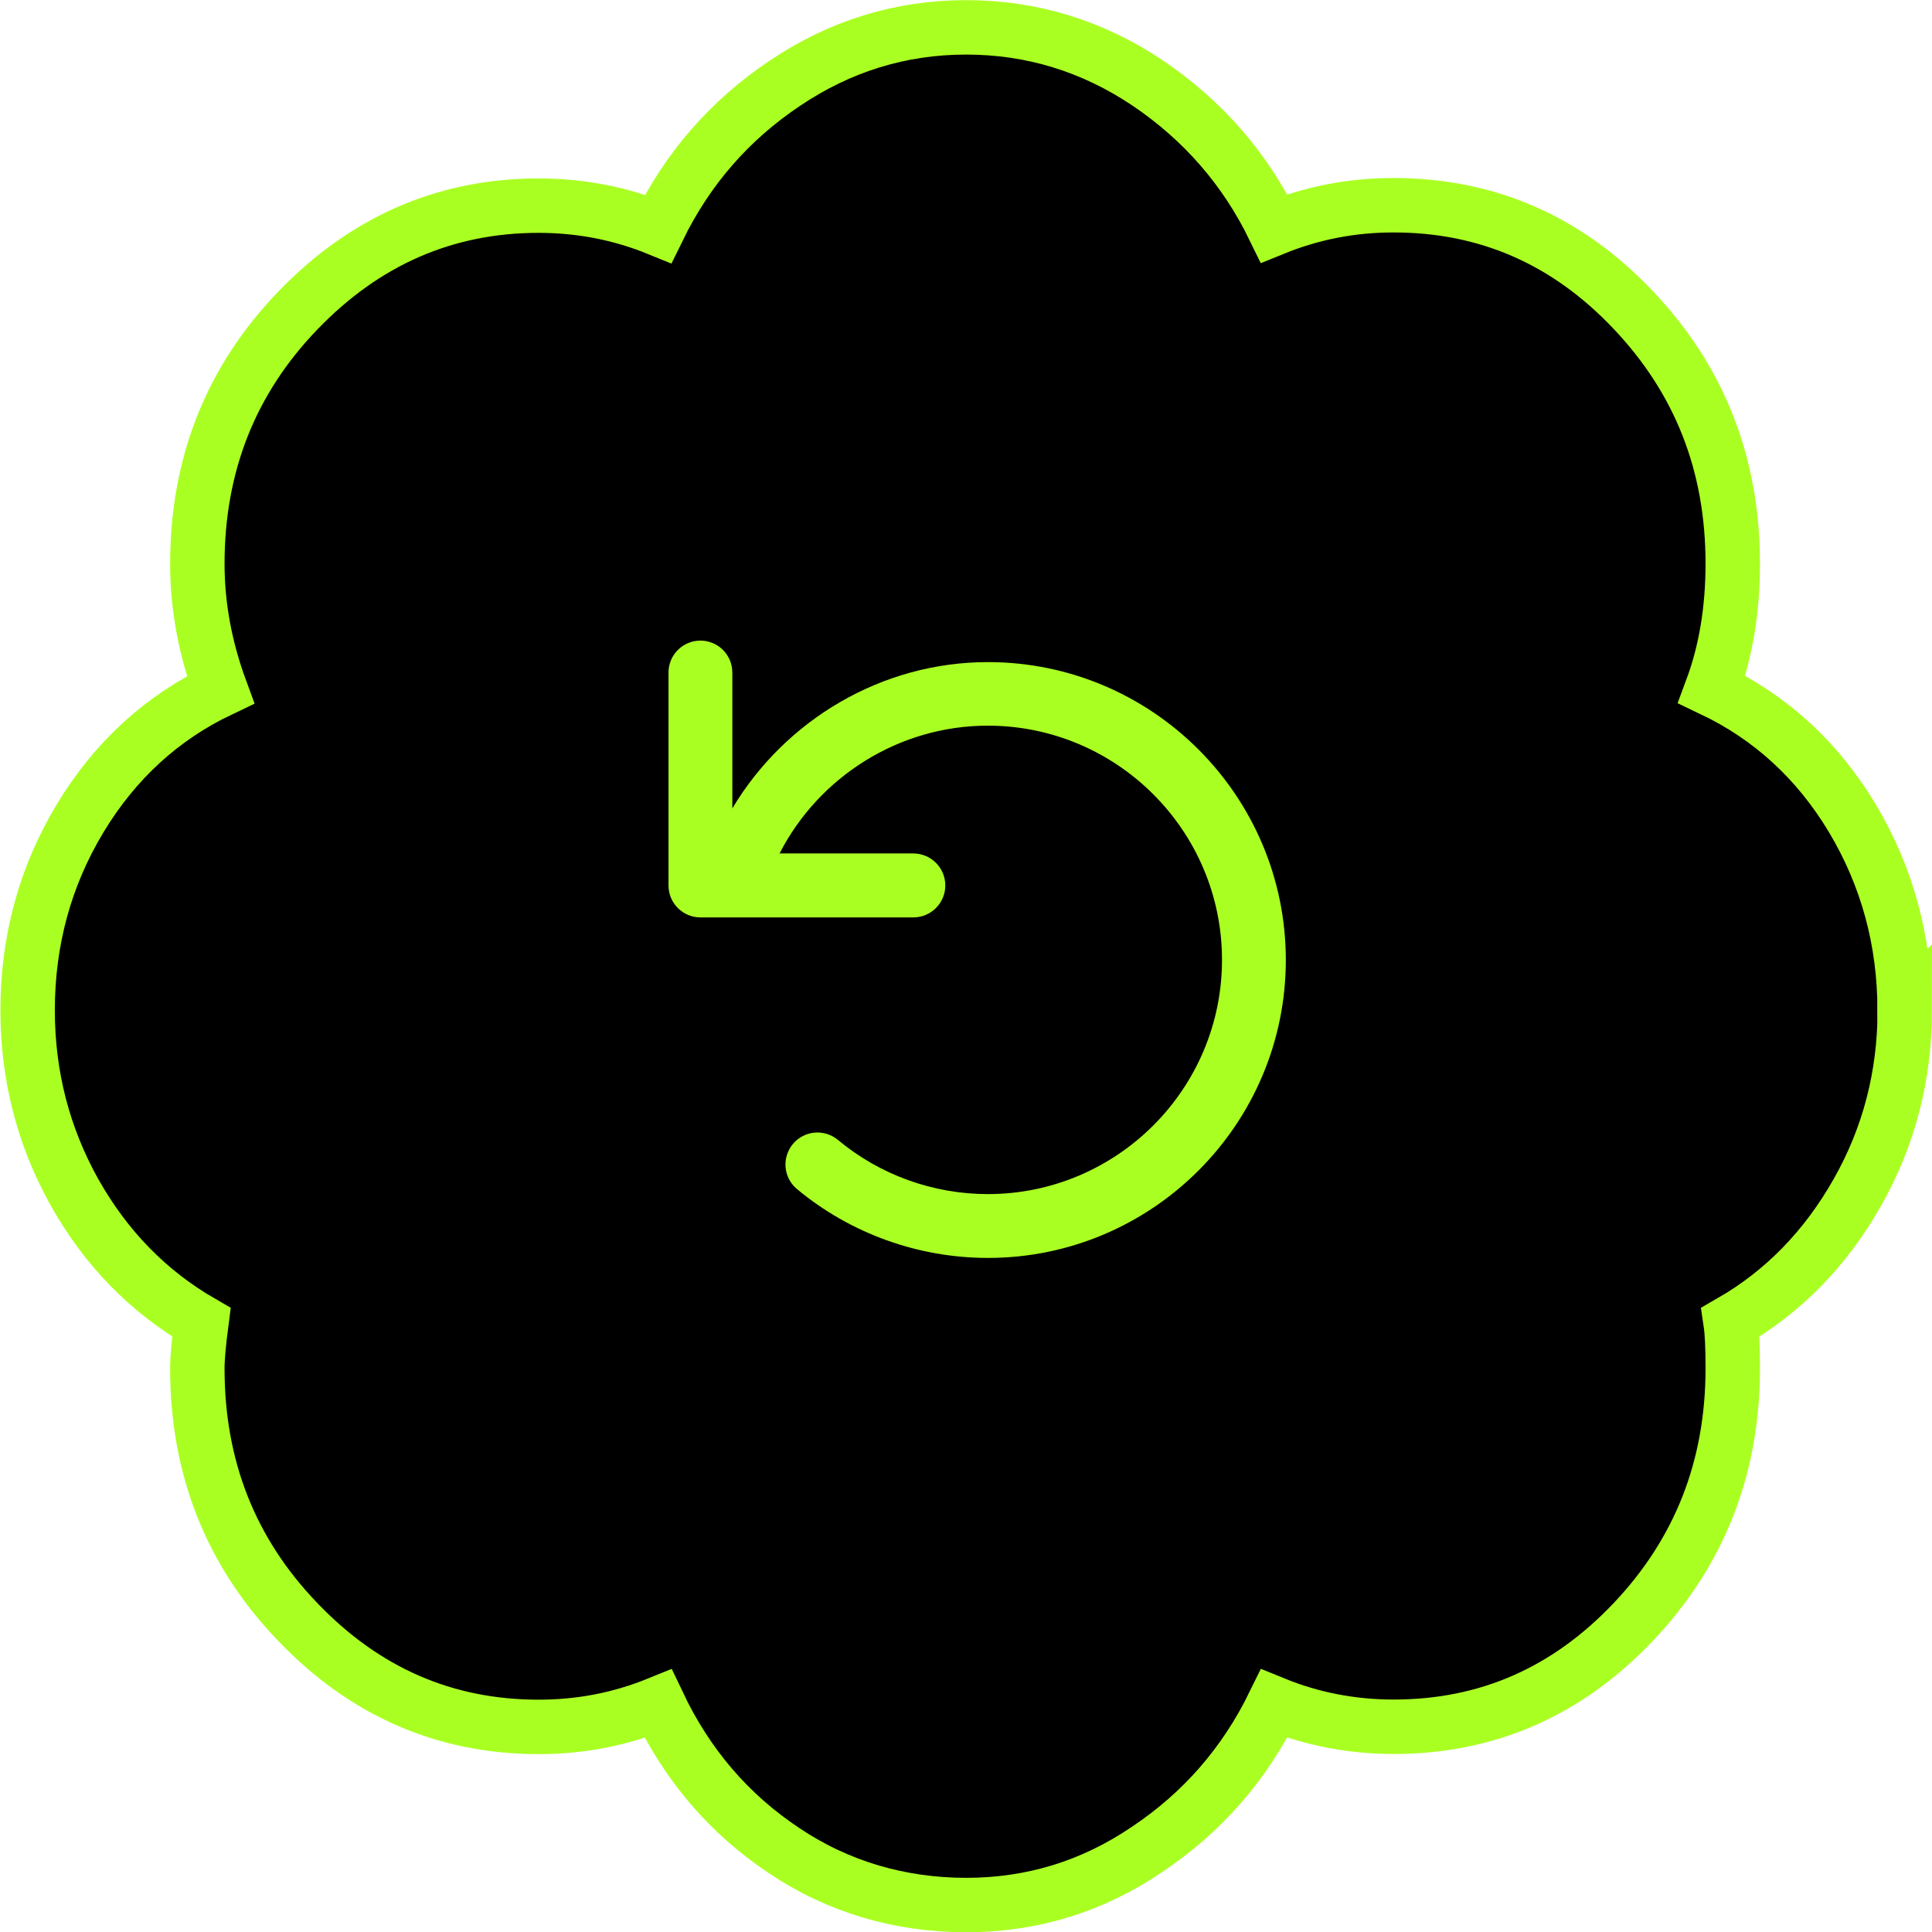
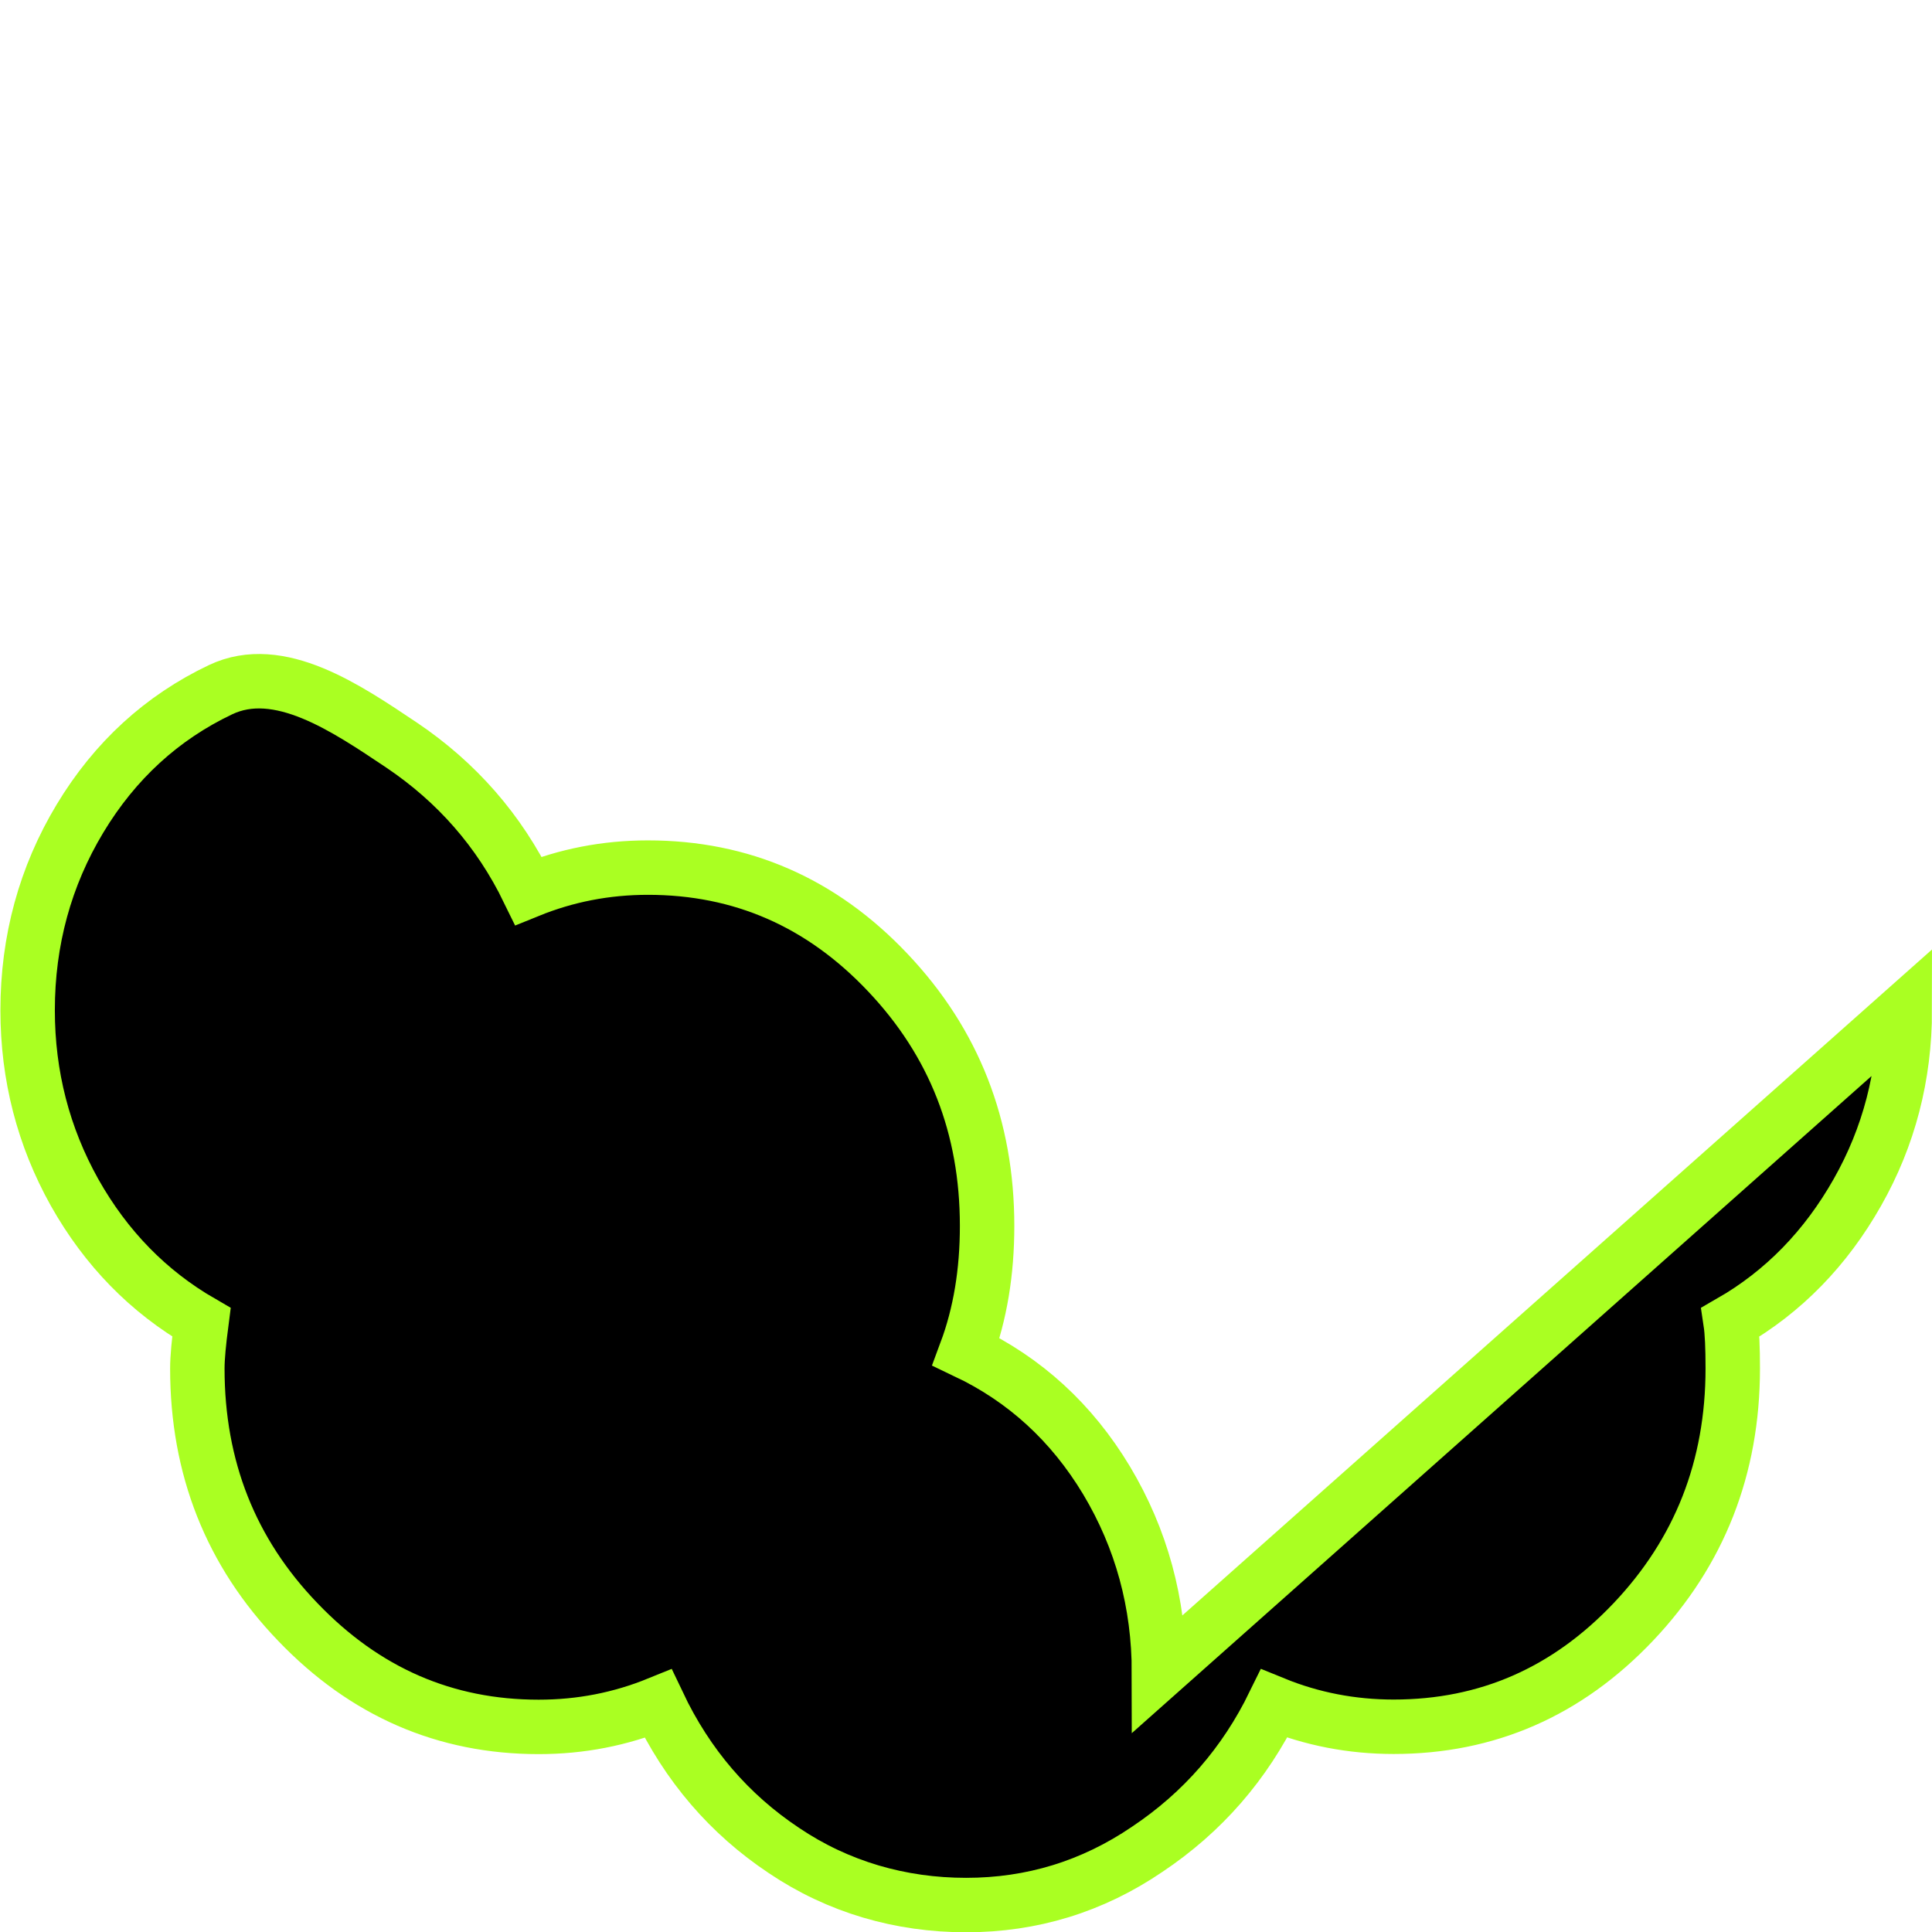
<svg xmlns="http://www.w3.org/2000/svg" id="Layer_2" viewBox="0 0 141.96 141.96">
  <defs>
    <style>.cls-1{fill:#af2;}.cls-2{stroke:#af2;stroke-miterlimit:10;stroke-width:4px;}</style>
  </defs>
  <g id="Layer_1-2">
    <g>
-       <path class="cls-2" d="m139.96,74.22c0,4.82-1.16,9.3-3.48,13.39-2.32,4.1-5.42,7.3-9.32,9.54.11.73.16,1.86.16,3.4,0,7.3-2.45,13.5-7.3,18.62-4.88,5.15-10.75,7.71-17.62,7.71-3.07,0-6.01-.57-8.78-1.7-2.16,4.42-5.25,7.98-9.32,10.7-4.04,2.75-8.49,4.1-13.31,4.1s-9.4-1.32-13.39-4.01c-4.01-2.67-7.09-6.25-9.24-10.78-2.78,1.13-5.69,1.7-8.78,1.7-6.87,0-12.77-2.56-17.7-7.71-4.93-5.12-7.38-11.34-7.38-18.62,0-.81.11-1.94.3-3.4-3.91-2.26-7.01-5.44-9.32-9.54-2.29-4.1-3.45-8.57-3.45-13.39,0-5.12,1.29-9.84,3.85-14.09s6.01-7.41,10.32-9.46c-1.13-3.07-1.7-6.17-1.7-9.24,0-7.28,2.45-13.5,7.38-18.62,4.93-5.12,10.83-7.71,17.7-7.71,3.07,0,6.01.57,8.78,1.7,2.16-4.42,5.25-7.98,9.32-10.7,4.04-2.72,8.49-4.1,13.31-4.1s9.27,1.37,13.31,4.07c4.04,2.72,7.17,6.28,9.32,10.7,2.78-1.13,5.69-1.7,8.78-1.7,6.87,0,12.75,2.56,17.62,7.71,4.88,5.15,7.3,11.34,7.3,18.62,0,3.4-.51,6.47-1.54,9.24,4.31,2.05,7.76,5.2,10.32,9.46,2.56,4.28,3.85,9,3.85,14.12h0Z" />
-       <path class="cls-1" d="m51.46,47.07c1.3,0,2.35,1.05,2.35,2.35v9.98c3.88-6.5,10.98-10.75,18.78-10.75,12.07,0,21.89,9.82,21.89,21.89s-9.82,21.89-21.89,21.89c-5.11,0-10.1-1.79-14.03-5.06-1-.83-1.13-2.31-.3-3.31.83-1,2.31-1.13,3.31-.3,3.08,2.57,7,3.98,11.01,3.98,9.49,0,17.21-7.72,17.21-17.21s-7.72-17.21-17.21-17.21c-6.51,0-12.4,3.74-15.3,9.39h9.83c1.3,0,2.35,1.06,2.35,2.35s-1.05,2.35-2.35,2.35h-15.64c-1.3,0-2.35-1.05-2.35-2.35v-15.64c0-1.3,1.05-2.35,2.35-2.35Z" />
+       <path class="cls-2" d="m139.96,74.22c0,4.82-1.16,9.3-3.48,13.39-2.32,4.1-5.42,7.3-9.32,9.54.11.73.16,1.86.16,3.4,0,7.3-2.45,13.5-7.3,18.62-4.88,5.15-10.75,7.71-17.62,7.71-3.07,0-6.01-.57-8.78-1.7-2.16,4.42-5.25,7.98-9.32,10.7-4.04,2.75-8.49,4.1-13.31,4.1s-9.4-1.32-13.39-4.01c-4.01-2.67-7.09-6.25-9.24-10.78-2.78,1.13-5.69,1.7-8.78,1.7-6.87,0-12.77-2.56-17.7-7.71-4.93-5.12-7.38-11.34-7.38-18.62,0-.81.11-1.94.3-3.4-3.91-2.26-7.01-5.44-9.32-9.54-2.29-4.1-3.45-8.57-3.45-13.39,0-5.12,1.29-9.84,3.85-14.09s6.01-7.41,10.32-9.46s9.27,1.37,13.31,4.07c4.04,2.72,7.17,6.28,9.32,10.7,2.78-1.13,5.69-1.7,8.78-1.7,6.87,0,12.75,2.56,17.62,7.71,4.88,5.15,7.3,11.34,7.3,18.62,0,3.4-.51,6.47-1.54,9.24,4.31,2.05,7.76,5.2,10.32,9.46,2.56,4.28,3.85,9,3.85,14.12h0Z" />
    </g>
  </g>
</svg>